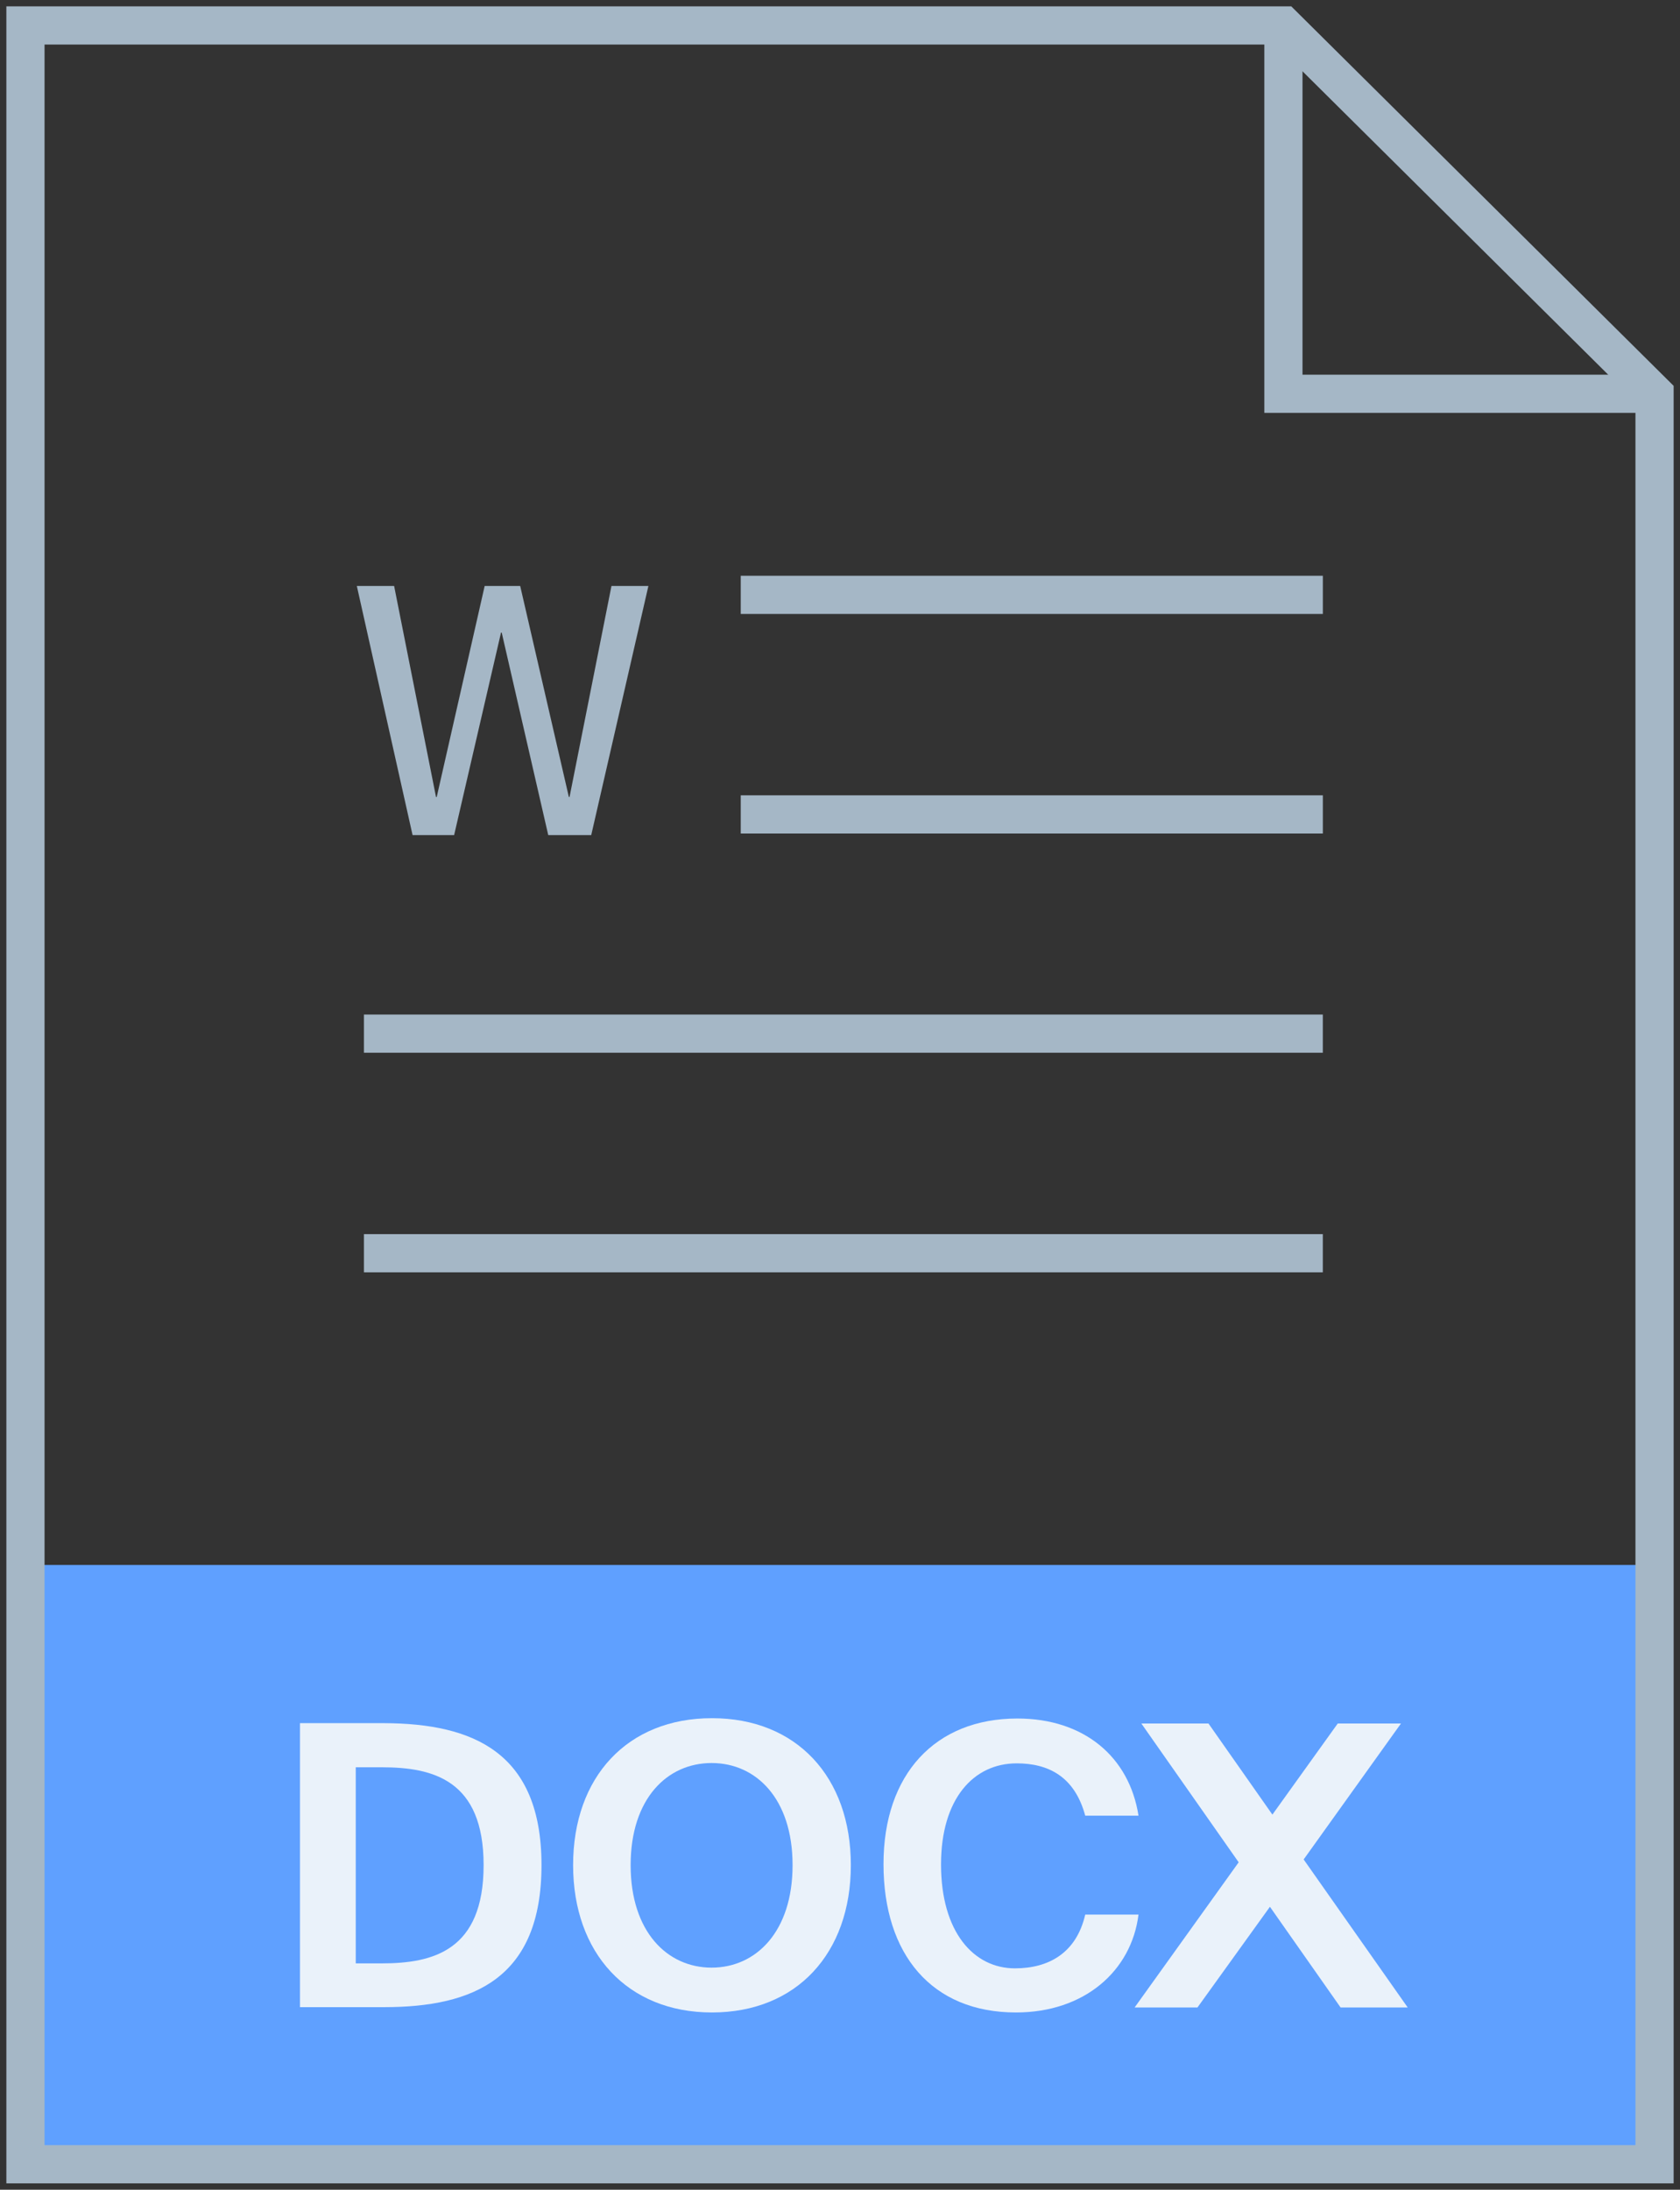
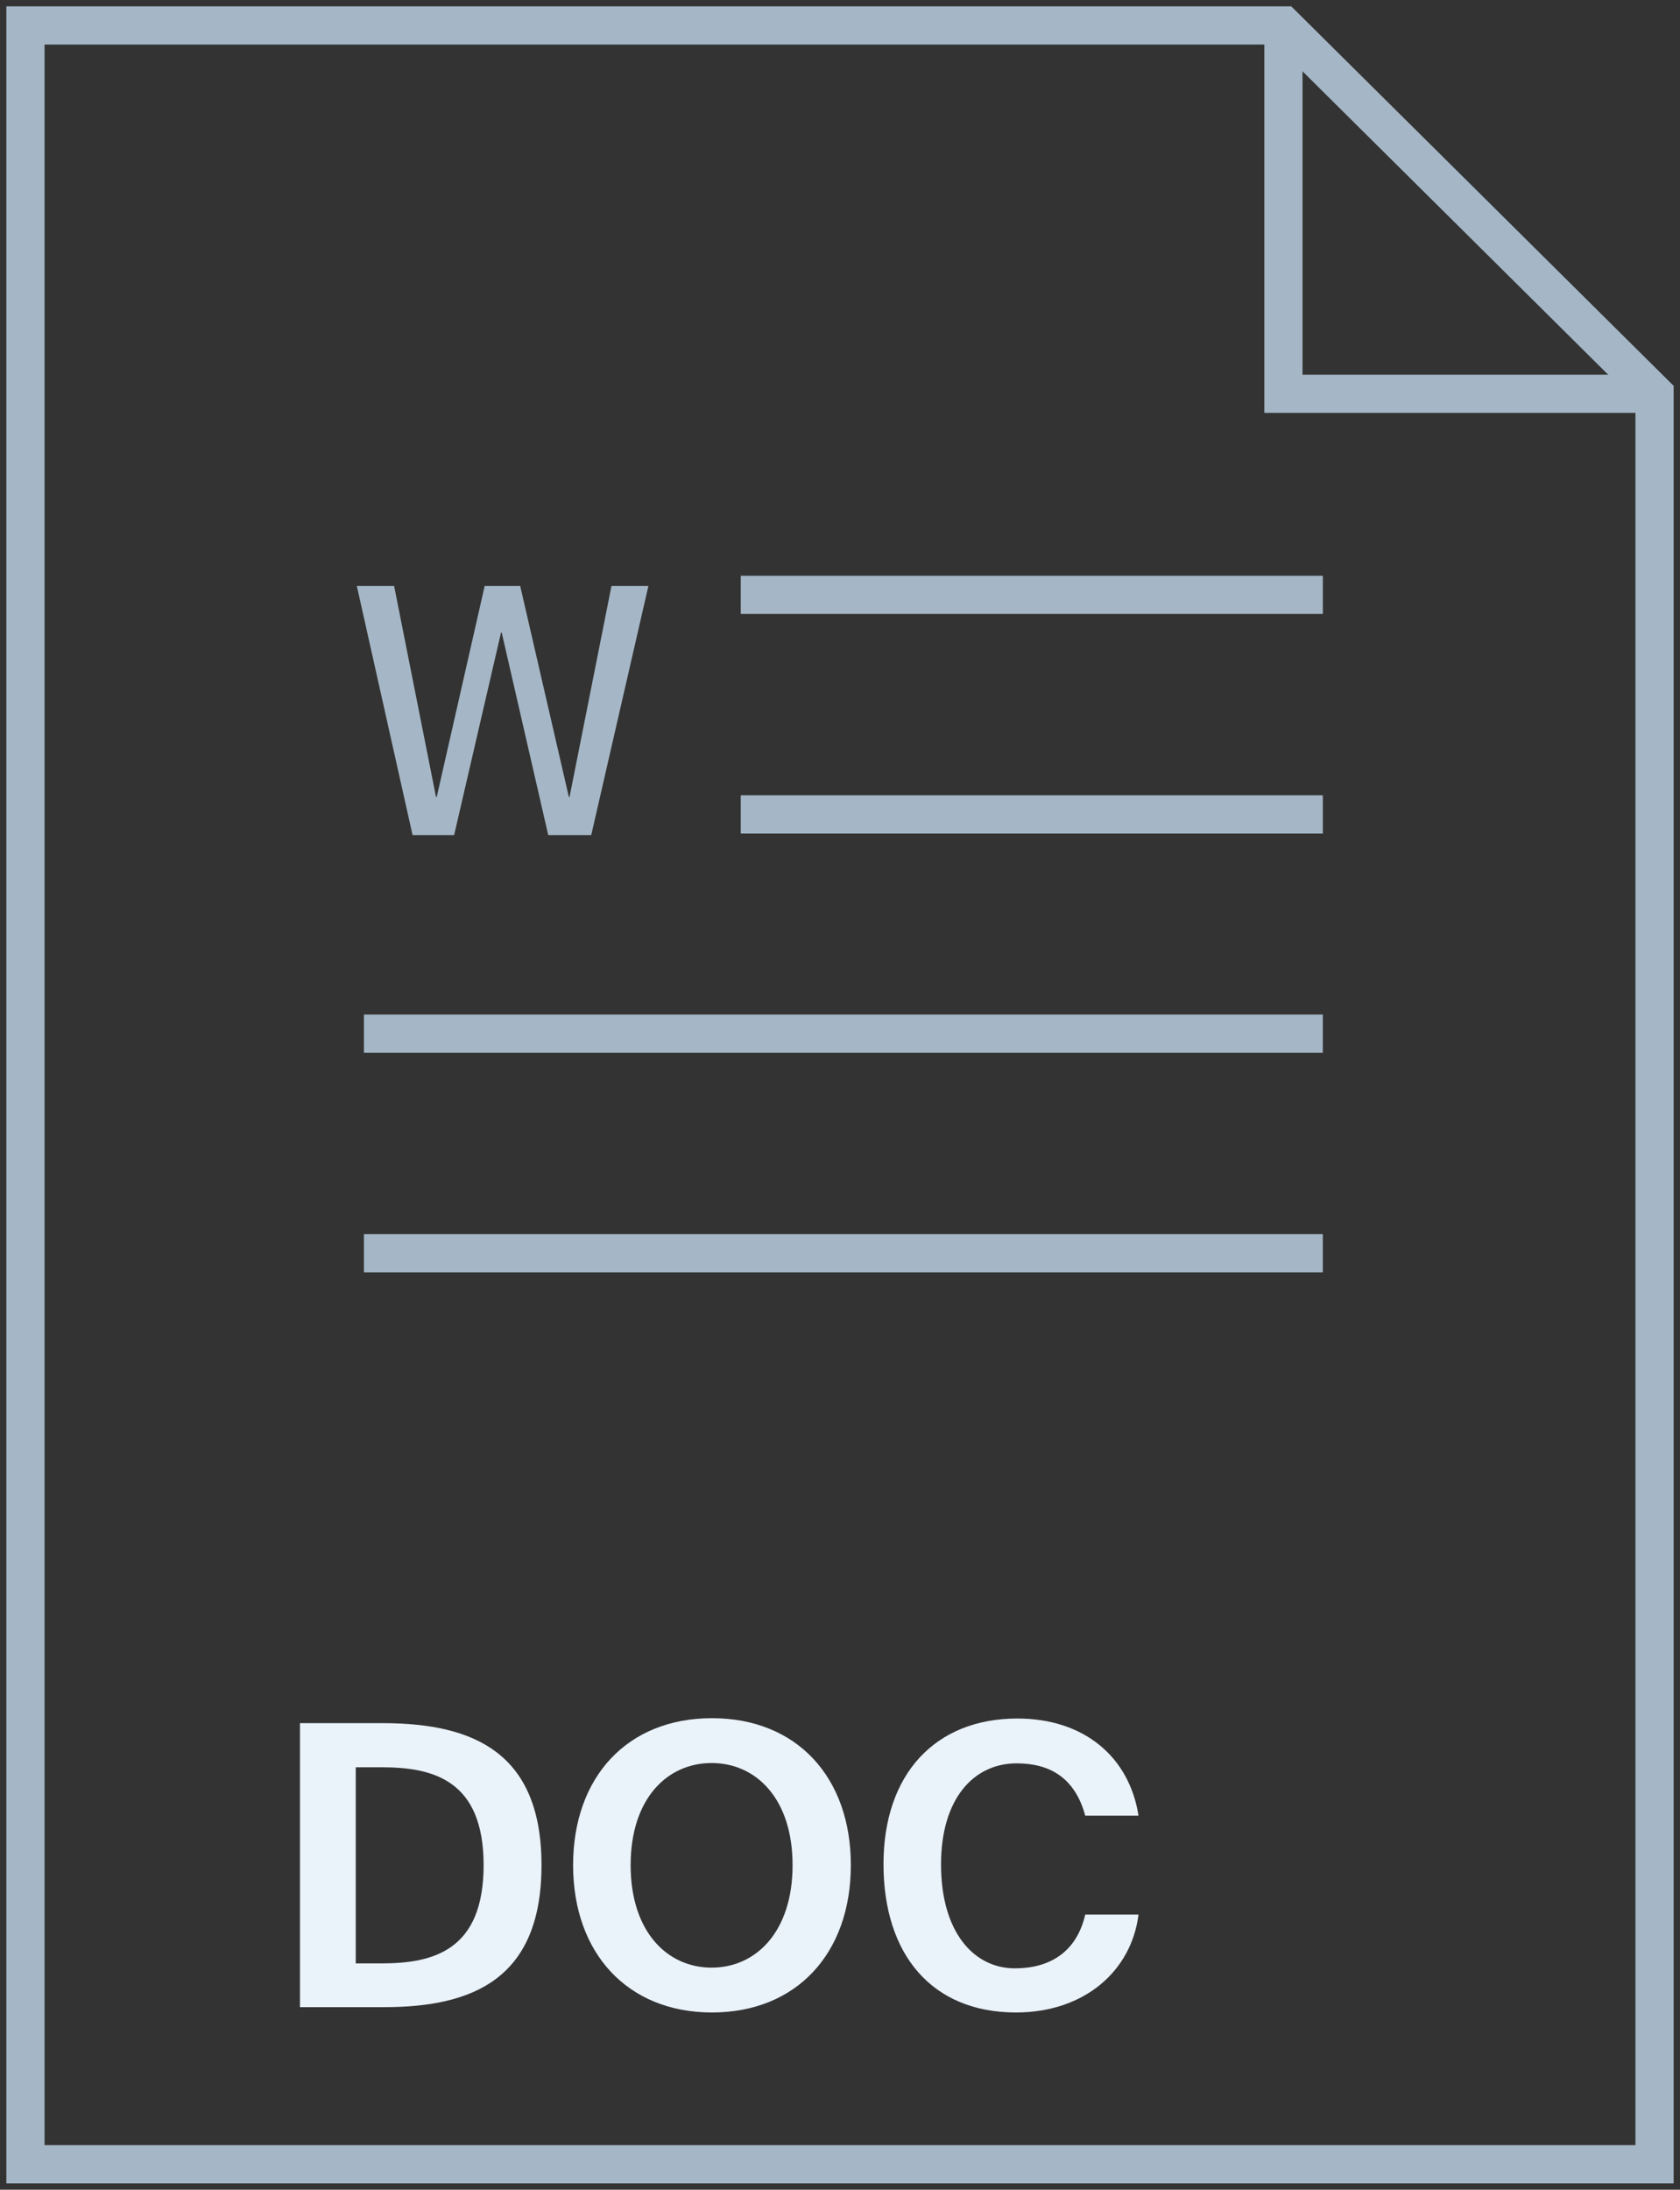
<svg xmlns="http://www.w3.org/2000/svg" width="66" height="86" viewBox="0 0 66 86" fill="none">
  <rect x="0" y="0" width="66" height="86" fill="#333333" stroke="none" />
-   <path d="M64.665 61.463H1.167V84.832H64.665V61.463Z" fill="#5FA0FF" />
+   <path d="M64.665 61.463H1.167V84.832V61.463Z" fill="#5FA0FF" />
  <path d="M29.101 23.363H51.969" stroke="#A5B7C6" stroke-width="1.5" stroke-miterlimit="10" />
  <path d="M29.101 31.986H51.969" stroke="#A5B7C6" stroke-width="1.5" stroke-miterlimit="10" />
  <path d="M14.297 40.596H51.968" stroke="#A5B7C6" stroke-width="1.5" stroke-miterlimit="10" />
  <path d="M14.297 49.22H51.968" stroke="#A5B7C6" stroke-width="1.5" stroke-miterlimit="10" />
  <path d="M23.227 32.797H21.538L19.71 24.844H19.683L17.841 32.797H16.208L14.018 23.013H15.483L17.129 31.301H17.157L19.041 23.013H20.436L22.348 31.301H22.375L24.022 23.013H25.473L23.227 32.797Z" fill="#A5B7C6" />
  <path d="M65 15.466V85H1V1H50.42L65 15.466Z" stroke="#A5B7C6" stroke-width="1.5" stroke-miterlimit="10" />
  <path d="M64.86 15.466H50.42V1" stroke="#A5B7C6" stroke-width="1.5" stroke-miterlimit="10" />
  <path d="M21.273 73.253C21.273 77.684 18.622 78.83 15.092 78.83H11.785V67.676H15.092C18.608 67.69 21.273 68.836 21.273 73.253ZM13.976 69.409V77.111H14.995C17.018 77.111 18.999 76.607 18.999 73.253C18.999 69.912 17.018 69.409 14.995 69.409H13.976Z" fill="#EAF2FA" />
  <path d="M22.515 73.253C22.515 69.787 24.649 67.481 27.97 67.481C31.291 67.481 33.426 69.787 33.426 73.253C33.426 76.719 31.291 79.039 27.97 79.039C24.649 79.039 22.515 76.705 22.515 73.253ZM31.137 73.253C31.137 70.639 29.7 69.242 27.956 69.242C26.212 69.242 24.775 70.639 24.775 73.253C24.775 75.867 26.212 77.278 27.956 77.278C29.7 77.278 31.137 75.867 31.137 73.253Z" fill="#EAF2FA" />
  <path d="M39.913 79.039C36.607 79.039 34.709 76.761 34.709 73.211C34.709 69.689 36.732 67.494 39.969 67.494C42.578 67.494 44.364 68.99 44.727 71.31H42.634C42.216 69.759 41.169 69.255 39.941 69.255C38.253 69.255 36.969 70.639 36.969 73.225C36.969 75.88 38.253 77.306 39.872 77.306C41.197 77.306 42.285 76.705 42.634 75.195H44.727C44.448 77.418 42.592 79.039 39.913 79.039Z" fill="#EAF2FA" />
-   <path d="M44.839 67.69H47.476L49.987 71.268L52.554 67.69H55.038L51.215 73.029L55.303 78.843H52.666L49.89 74.888L47.043 78.843H44.574L48.662 73.141L44.839 67.69Z" fill="#EAF2FA" />
</svg>